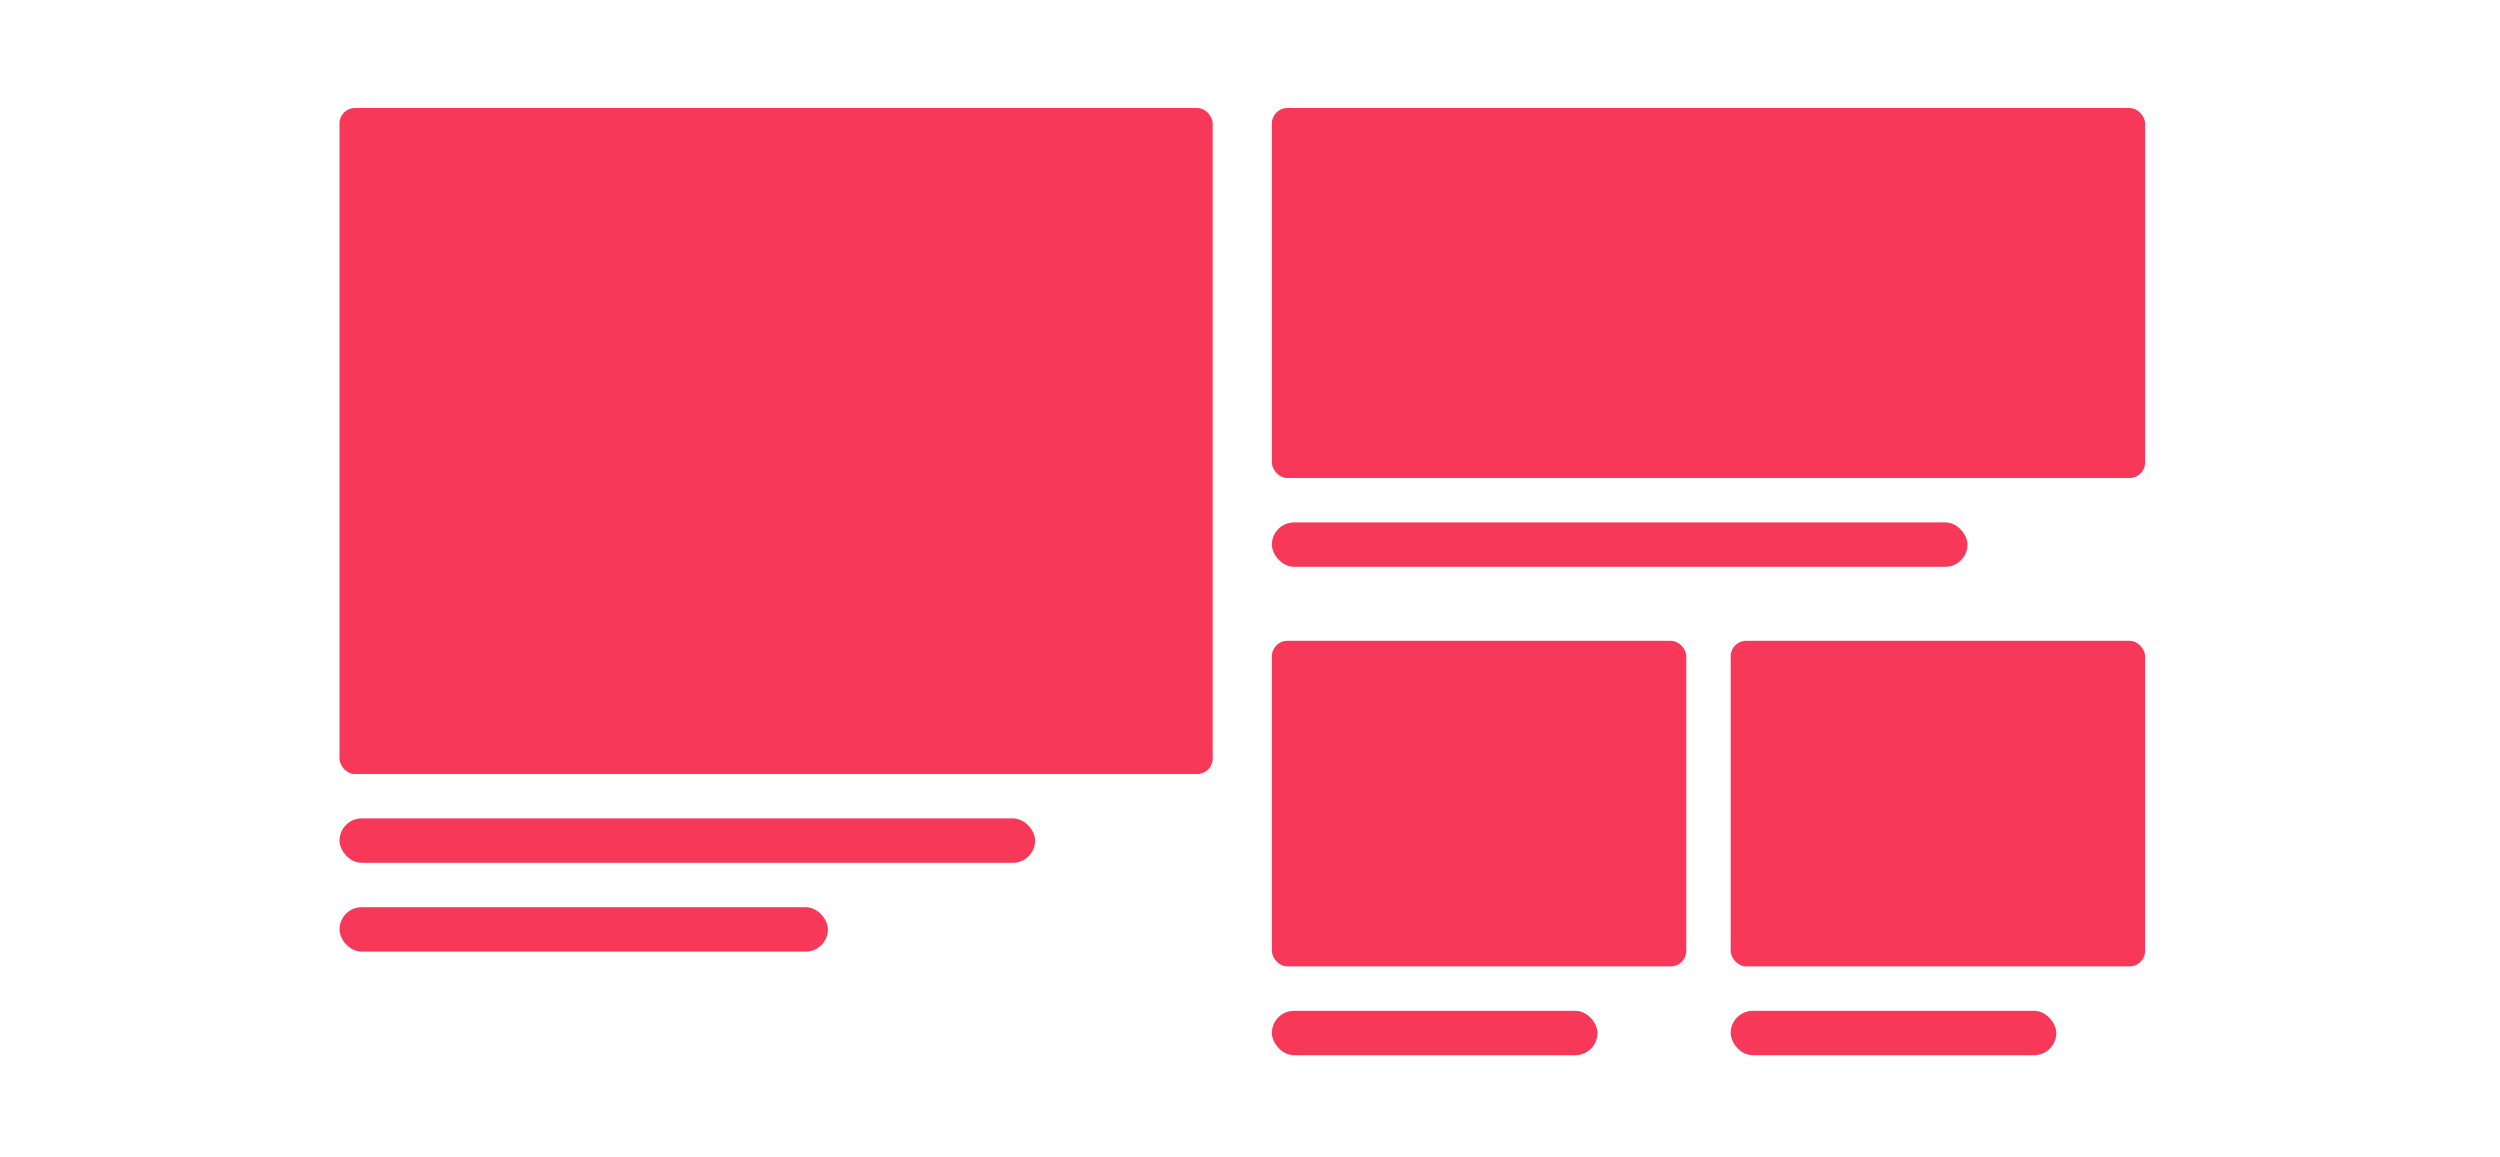
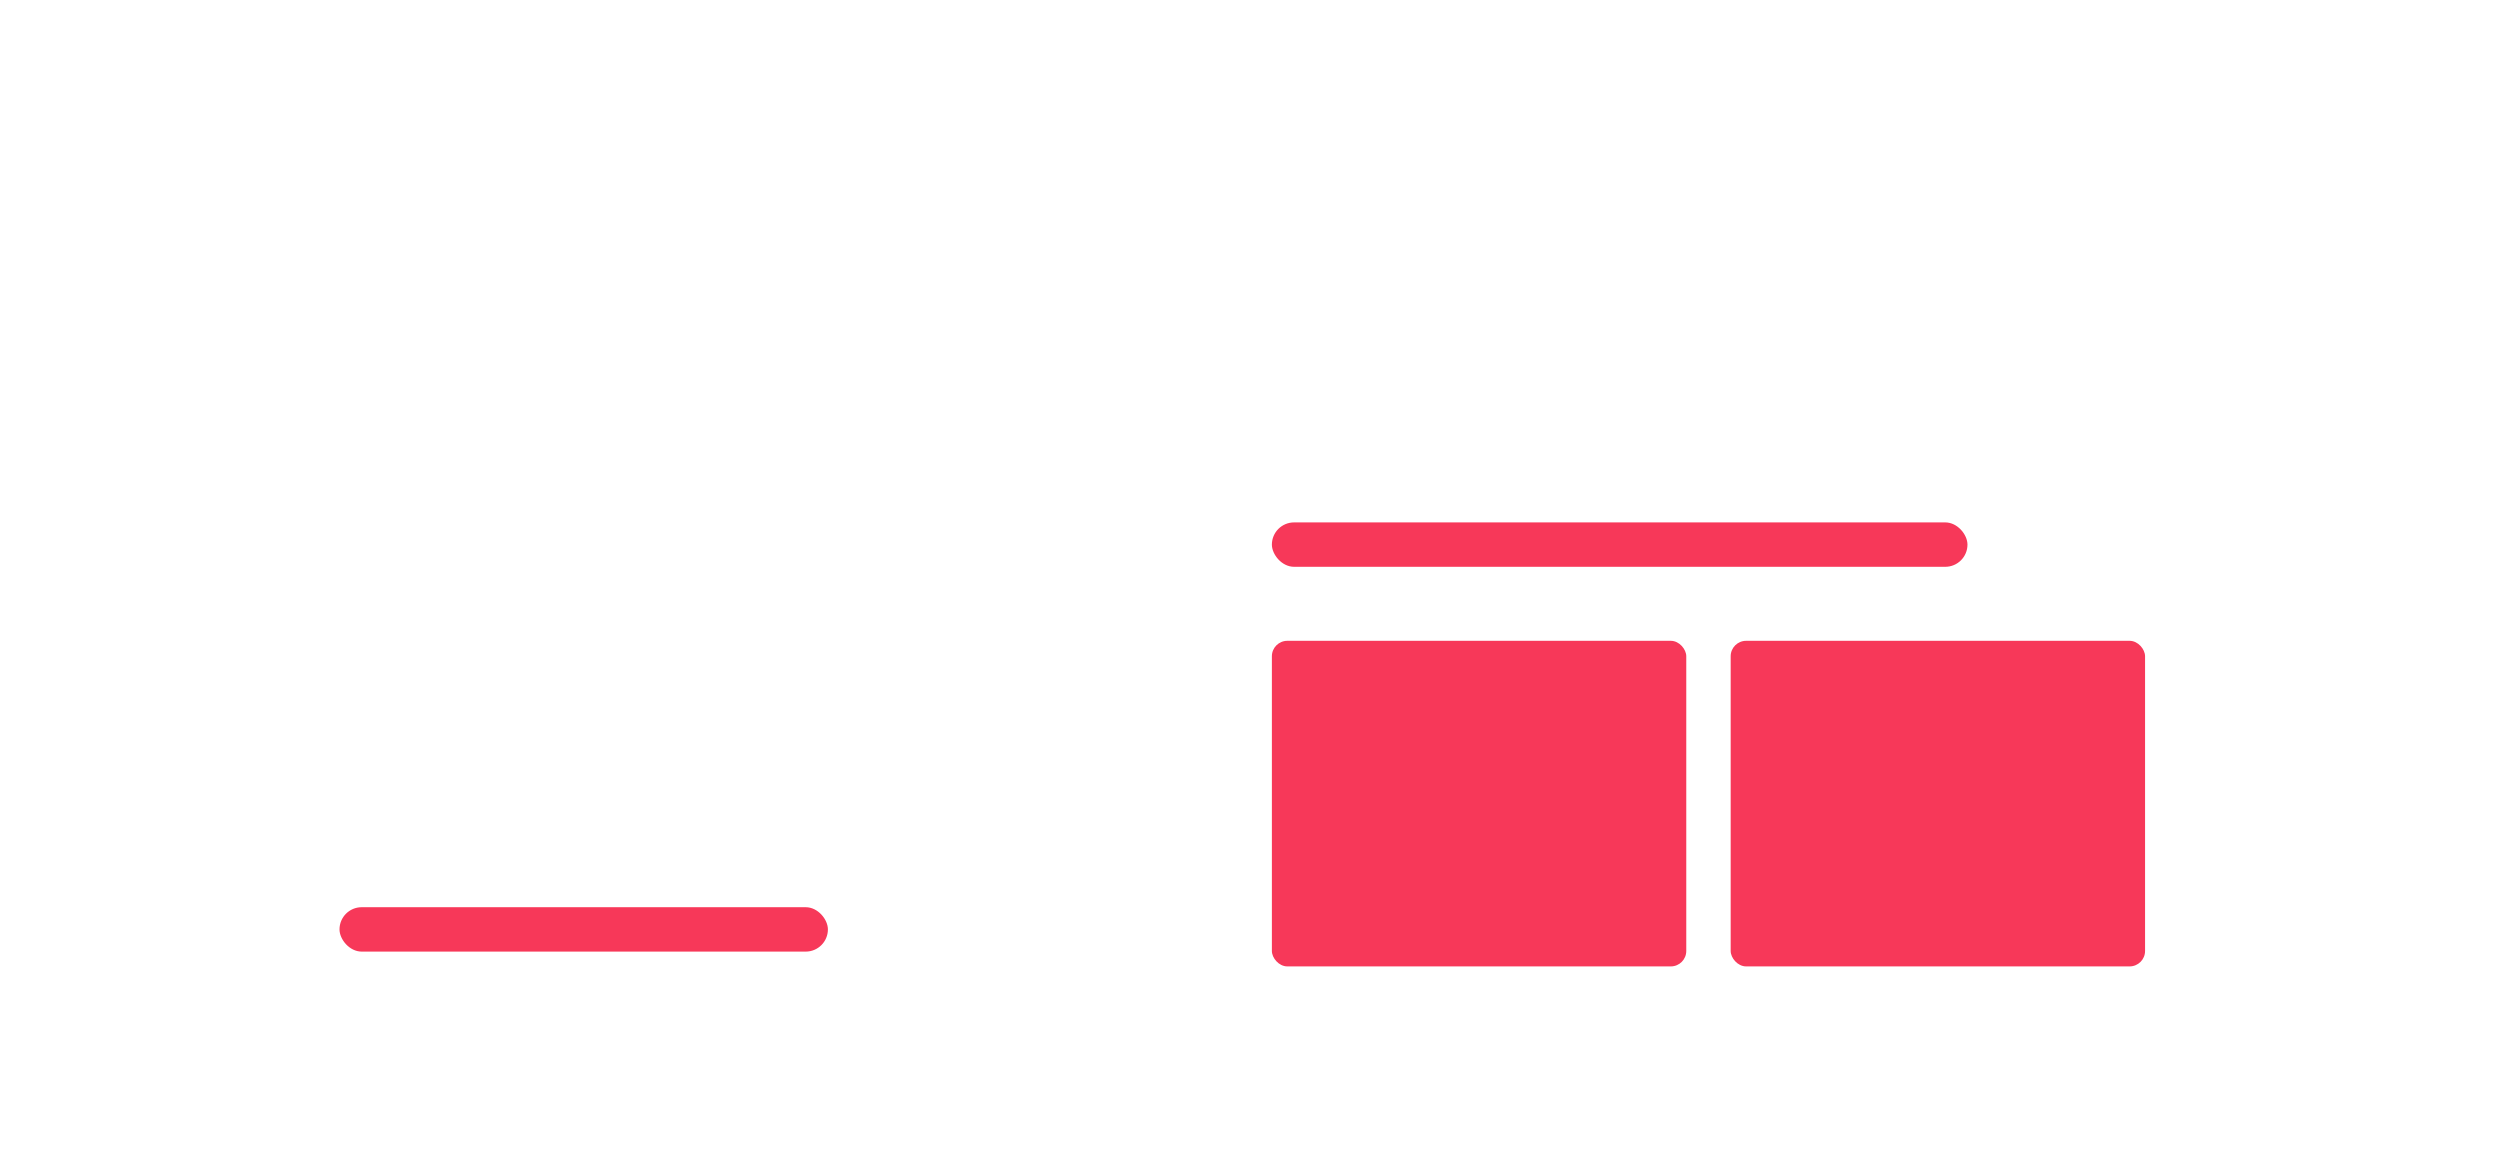
<svg xmlns="http://www.w3.org/2000/svg" width="162" height="75" viewBox="0 0 162 75" fill="none">
-   <rect x="22" y="7" width="56.582" height="43.156" rx="1" fill="#F73859" />
-   <rect x="82.418" y="7" width="56.582" height="23.975" rx="1" fill="#F73859" />
  <rect x="82.418" y="41.525" width="26.852" height="21.098" rx="1" fill="#F73859" />
  <rect x="82.418" y="33.852" width="45.074" height="2.877" rx="1.439" fill="#F73859" />
-   <rect x="22" y="53.033" width="45.074" height="2.877" rx="1.439" fill="#F73859" />
  <rect x="22" y="58.787" width="31.648" height="2.877" rx="1.439" fill="#F73859" />
-   <rect x="82.418" y="65.5" width="21.098" height="2.877" rx="1.439" fill="#F73859" />
-   <rect x="112.148" y="65.5" width="21.098" height="2.877" rx="1.439" fill="#F73859" />
  <rect x="112.148" y="41.525" width="26.852" height="21.098" rx="1" fill="#F73859" />
</svg>